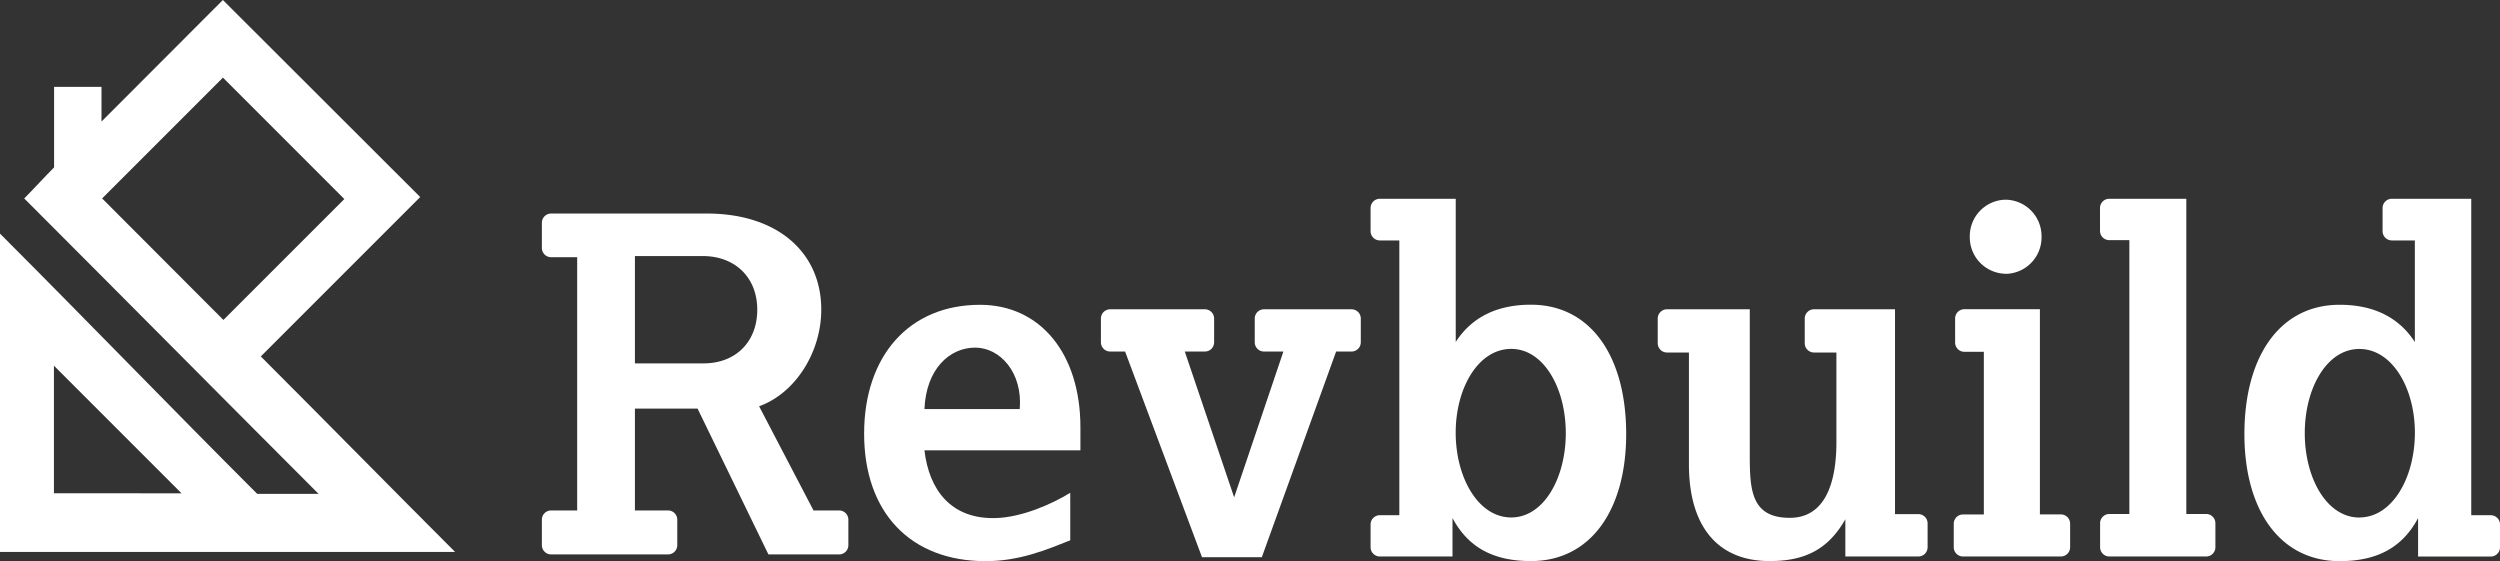
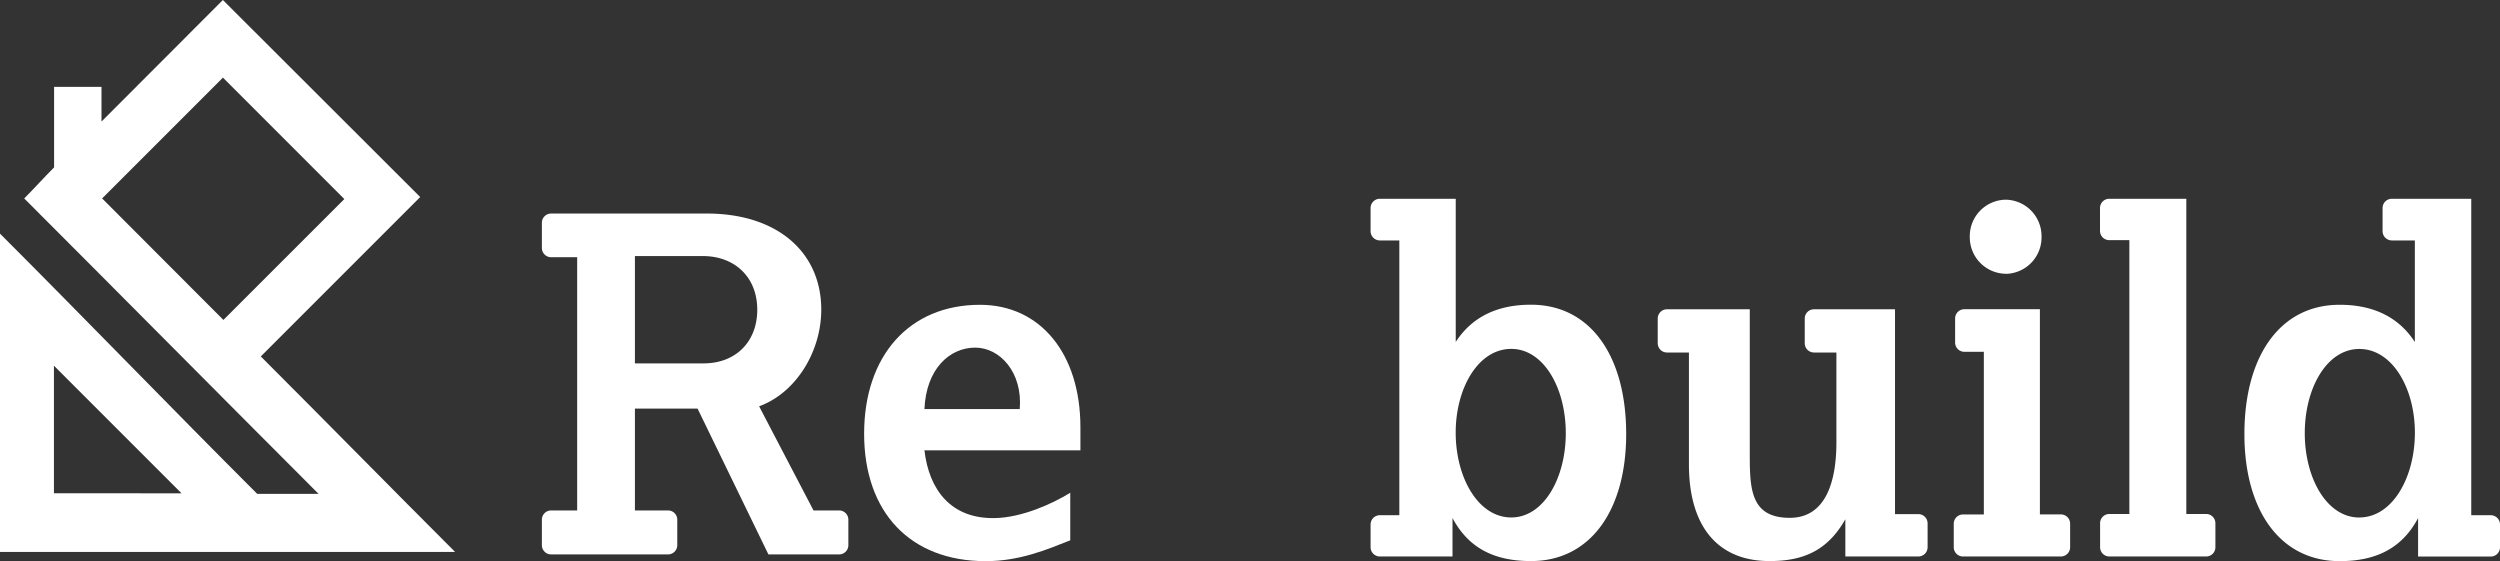
<svg xmlns="http://www.w3.org/2000/svg" id="Layer_2" data-name="Layer 2" viewBox="2 4 1080.14 242.45">
  <rect x="2" y="4" width="1080.14" height="242.45" fill="#333333" stroke="none" />
  <defs>
    <style>.cls-1{fill:#fff;}</style>
  </defs>
  <path class="cls-1" d="M25.37,76.32V41.52H45.85v15C63.38,39,80.77,21.52,98.3,4q42.56,42.57,85.25,85.13L114.68,158c28.16,28.16,55.79,56.32,83.95,84.48H2V104.94c37.48,37.48,73.66,75,111.14,112.45h26.51C97.13,174.84,55,132.29,12.46,89.74,16.91,85.27,20.92,80.79,25.37,76.32ZM80.43,217.14,25.3,162v55.12Zm18.09-74.91Q124.65,116.1,150.77,90L98.32,37.53l-52.2,52.2Z" />
  <path class="cls-1" d="M368.54,228.54v11a4,4,0,0,1-4,4H334l-30.61-63H276.32v44h14.3a4,4,0,0,1,4,4v11a4,4,0,0,1-4,4h-50.5a4,4,0,0,1-4-4v-11a4,4,0,0,1,4-4h11.25V115.13H240.12a4,4,0,0,1-4-4V100.26a4,4,0,0,1,4-4h67.26c30.52,0,49.45,16.75,49.45,41.52,0,18.23-11,36-26.85,41.76l23.5,45h11.06A4,4,0,0,1,368.54,228.54ZM276.32,161H306c13.87,0,23.18-9.32,23.18-23.19s-9.51-23.18-23.58-23.18H276.32Z" />
  <path class="cls-1" d="M468.8,198.56H401.41c2,17.24,11.58,29.72,30.57,29.28,11.49-.26,24.57-6.08,32.43-10.94v20.55c-10.11,4-21.89,9-36.55,9-32.49,0-52.51-21-52.51-55.08,0-33.49,19.35-55.68,50.06-55.68,26.15,0,43.39,21.2,43.39,52.9Zm-67.39-17.83h41.18c1.31-15.83-8.55-26.54-19.25-26.54C412.24,154.19,402.15,163.42,401.41,180.73Z" />
-   <path class="cls-1" d="M585.94,155.88h-6.66l-32.1,88.86H521.33L488.1,155.88h-6.44a4,4,0,0,1-4-4V141.63a4,4,0,0,1,4-4h40.91a4,4,0,0,1,4,4v10.25a4,4,0,0,1-4,4h-8.68l21.33,63,21.28-63h-8.38a4,4,0,0,1-4-4V141.63a4,4,0,0,1,4-4h37.82a4,4,0,0,1,4,4v10.25A4,4,0,0,1,585.94,155.88Z" />
  <path class="cls-1" d="M834.83,230.13v10.3a4,4,0,0,1-4,4H799.29V228.35C791.56,242,781,246.41,766.54,246.41c-21.8,0-34.83-14.27-34.83-41.81V156.3h-9.48a4,4,0,0,1-4-4V141.63a4,4,0,0,1,4-4H758v62.81c0,15.06.51,27.29,17.28,27.29,15.54,0,20.15-15.6,20.15-32.64V156.3h-9.68a4,4,0,0,1-4-4V141.63a4,4,0,0,1,4-4h35v88.5h10.12A4,4,0,0,1,834.83,230.13Z" />
  <path class="cls-1" d="M896.41,230.28v10.15a4,4,0,0,1-4,4H850.13a4,4,0,0,1-4-4V230.28a4,4,0,0,1,4-4h9V156h-8.41a4,4,0,0,1-4-4v-10.4a4,4,0,0,1,4-4h32.63v88.65h9A4,4,0,0,1,896.41,230.28Zm-27.85-108h0a15.75,15.75,0,0,1-15.5-16h0a15.75,15.75,0,0,1,15.5-16h0a15.75,15.75,0,0,1,15.5,16h0A15.75,15.75,0,0,1,868.56,122.32Z" />
  <path class="cls-1" d="M959.18,230.07v10.36a4,4,0,0,1-4,4H913.36a4,4,0,0,1-4-4V230.07a4,4,0,0,1,4-4H922V107.76h-8.68a4,4,0,0,1-4-4V93.88a4,4,0,0,1,4-4h33.29V226.07h8.53A4,4,0,0,1,959.18,230.07Z" />
  <path class="cls-1" d="M663.46,135.65c-14.67,0-25.56,5.39-32.5,16.09V89.88H598.17a4,4,0,0,0-4,4v10a4,4,0,0,0,4,4h8.42V226.6h-8.42a4,4,0,0,0-4,4v9.83a4,4,0,0,0,4,4h31.39V227.81c6.74,12.68,17.65,18.6,33.9,18.6,25.75,0,41.14-22,41.14-54.89C704.6,157.84,689.21,135.65,663.46,135.65Zm-8.52,91.92c-14.27,0-24-17.22-24-36.64,0-19.22,9.71-36.19,24-36.19,14.06,0,23.57,17,23.57,36.39S669,227.57,654.94,227.57Z" />
  <path class="cls-1" d="M1069.72,226.6V89.88h-34.31a4,4,0,0,0-4,4v10a4,4,0,0,0,4,4h9.94v43.89c-6.94-10.7-17.84-16.09-32.5-16.09-25.76,0-41.14,22.19-41.14,55.87,0,32.89,15.38,54.89,41.14,54.89,16.25,0,27.16-5.92,33.9-18.6v16.62h31.39a4,4,0,0,0,4-4V230.6a4,4,0,0,0-4-4Zm-48.35,1c-14.07,0-23.58-17-23.58-36.44s9.51-36.39,23.58-36.39c14.27,0,24,17,24,36.19C1045.35,210.35,1035.64,227.57,1021.37,227.57Z" />
</svg>